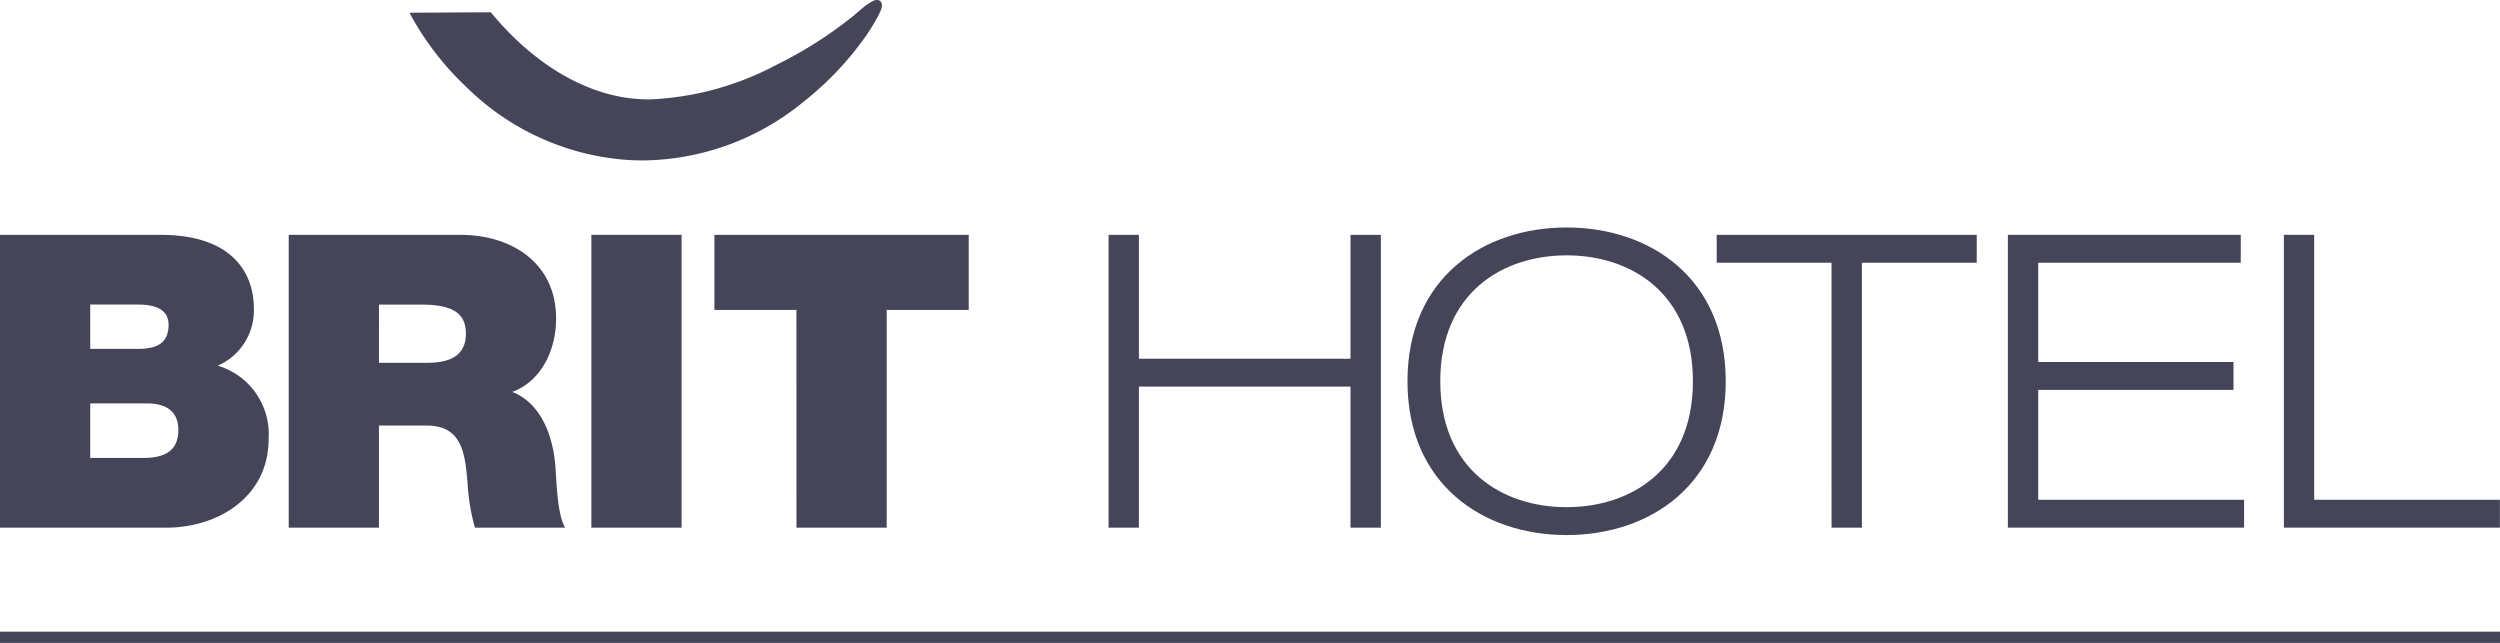
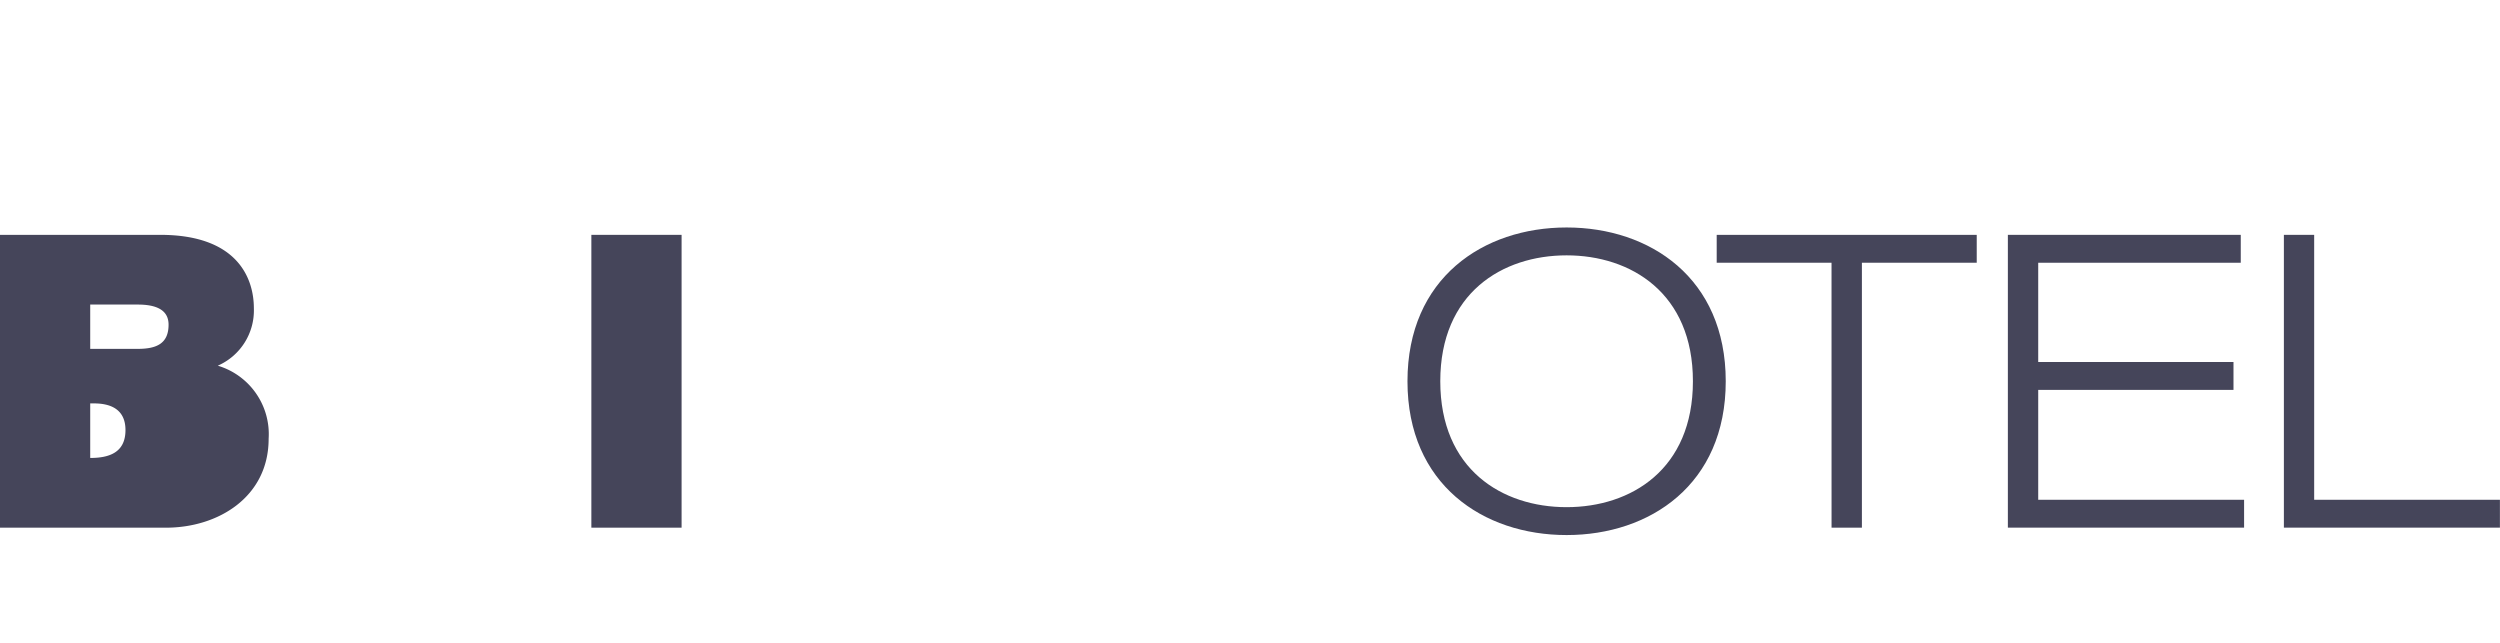
<svg xmlns="http://www.w3.org/2000/svg" width="174.973" height="45" viewBox="0 0 174.973 45">
  <g id="logo_brithotel_dark" transform="translate(-47.186 -34.192)">
-     <rect id="Rectangle_2278" data-name="Rectangle 2278" width="174.973" height="0.788" transform="translate(47.186 78.403)" fill="#45455a" />
-     <path id="Tracé_11069" data-name="Tracé 11069" d="M126.43,40.352a17.833,17.833,0,0,0,11.064,5.024q.631.045,1.243.045a17.974,17.974,0,0,0,11.228-4.11A21.844,21.844,0,0,0,154.4,36.6c.122-.186.377-.574.6-.966.114-.2.221-.394.3-.573a1.324,1.324,0,0,0,.147-.506.428.428,0,0,0-.021-.136.346.346,0,0,0-.1-.151l0,0a.351.351,0,0,0-.229-.08.608.608,0,0,0-.234.054,3.759,3.759,0,0,0-.754.5c-.251.2-.479.4-.578.491a28.789,28.789,0,0,1-5.477,3.5,20.608,20.608,0,0,1-8.848,2.415,11.9,11.9,0,0,1-1.258-.065c-1.3-.143-5.507-.808-9.8-5.937l-.079-.094h-.122l-5.564.031.2.377A20.474,20.474,0,0,0,126.43,40.352Z" transform="translate(-46.534 0)" fill="#45455a" />
    <g id="Groupe_3666" data-name="Groupe 3666" transform="translate(47.186 50.113)">
-       <path id="Tracé_11070" data-name="Tracé 11070" d="M53.5,92.923h3.7c1.321,0,2.468-.372,2.468-1.952,0-1.205-.717-1.866-2.211-1.866H53.5Zm0-7.635H56.83c1.321,0,2.154-.374,2.154-1.694,0-1.033-.861-1.407-2.154-1.407H53.5Zm-6.315-7.98H58.409c5.4,0,6.545,3.043,6.545,5.138a4.222,4.222,0,0,1-2.525,4.019,5,5,0,0,1,3.559,5.11c0,4.1-3.559,6.228-7.176,6.228H47.186Z" transform="translate(-47.186 -76.792)" fill="#45455a" />
-       <path id="Tracé_11071" data-name="Tracé 11071" d="M106.506,86.264h3.3c1.177,0,2.785-.2,2.785-2.038,0-1.291-.717-2.038-3.128-2.038h-2.956Zm-6.315-8.955h12.027c3.588,0,6.688,1.98,6.688,5.856,0,2.123-.976,4.362-3.071,5.137,1.722.66,2.784,2.555,3.013,5.109.087,1.005.116,3.444.689,4.392h-6.315a14.771,14.771,0,0,1-.516-3.157c-.173-1.952-.345-3.99-2.842-3.99h-3.358V97.8h-6.315Z" transform="translate(-79.984 -76.792)" fill="#45455a" />
+       <path id="Tracé_11070" data-name="Tracé 11070" d="M53.5,92.923c1.321,0,2.468-.372,2.468-1.952,0-1.205-.717-1.866-2.211-1.866H53.5Zm0-7.635H56.83c1.321,0,2.154-.374,2.154-1.694,0-1.033-.861-1.407-2.154-1.407H53.5Zm-6.315-7.98H58.409c5.4,0,6.545,3.043,6.545,5.138a4.222,4.222,0,0,1-2.525,4.019,5,5,0,0,1,3.559,5.11c0,4.1-3.559,6.228-7.176,6.228H47.186Z" transform="translate(-47.186 -76.792)" fill="#45455a" />
      <rect id="Rectangle_2279" data-name="Rectangle 2279" width="6.315" height="20.494" transform="translate(41.389 0.516)" fill="#45455a" />
-       <path id="Tracé_11072" data-name="Tracé 11072" d="M184.082,82.561h-5.741V77.308h17.8v5.253H190.4V97.8h-6.315Z" transform="translate(-128.341 -76.792)" fill="#45455a" />
-       <path id="Tracé_11073" data-name="Tracé 11073" d="M250.7,77.308h2.124v8.669h14.81V77.308h2.124V97.8h-2.124V87.929h-14.81V97.8H250.7Z" transform="translate(-173.113 -76.792)" fill="#45455a" />
      <path id="Tracé_11074" data-name="Tracé 11074" d="M316.72,95.529c4.506,0,8.841-2.64,8.841-8.812s-4.335-8.812-8.841-8.812-8.841,2.64-8.841,8.812,4.335,8.812,8.841,8.812m0-19.575c5.827,0,11.138,3.53,11.138,10.764s-5.311,10.763-11.138,10.763-11.137-3.53-11.137-10.763,5.311-10.764,11.137-10.764" transform="translate(-207.075 -75.954)" fill="#45455a" />
      <path id="Tracé_11075" data-name="Tracé 11075" d="M370.389,79.261h-8.037V77.309h18.2v1.951h-8.037V97.8h-2.124Z" transform="translate(-242.202 -76.792)" fill="#45455a" />
      <path id="Tracé_11076" data-name="Tracé 11076" d="M415.809,77.308h16.3V79.26H417.933v6.947H431.6v1.952H417.933V95.85h14.409V97.8H415.809Z" transform="translate(-275.28 -76.792)" fill="#45455a" />
      <path id="Tracé_11077" data-name="Tracé 11077" d="M466.48,77.308H468.6V95.85h13V97.8H466.48Z" transform="translate(-306.633 -76.792)" fill="#45455a" />
    </g>
  </g>
</svg>